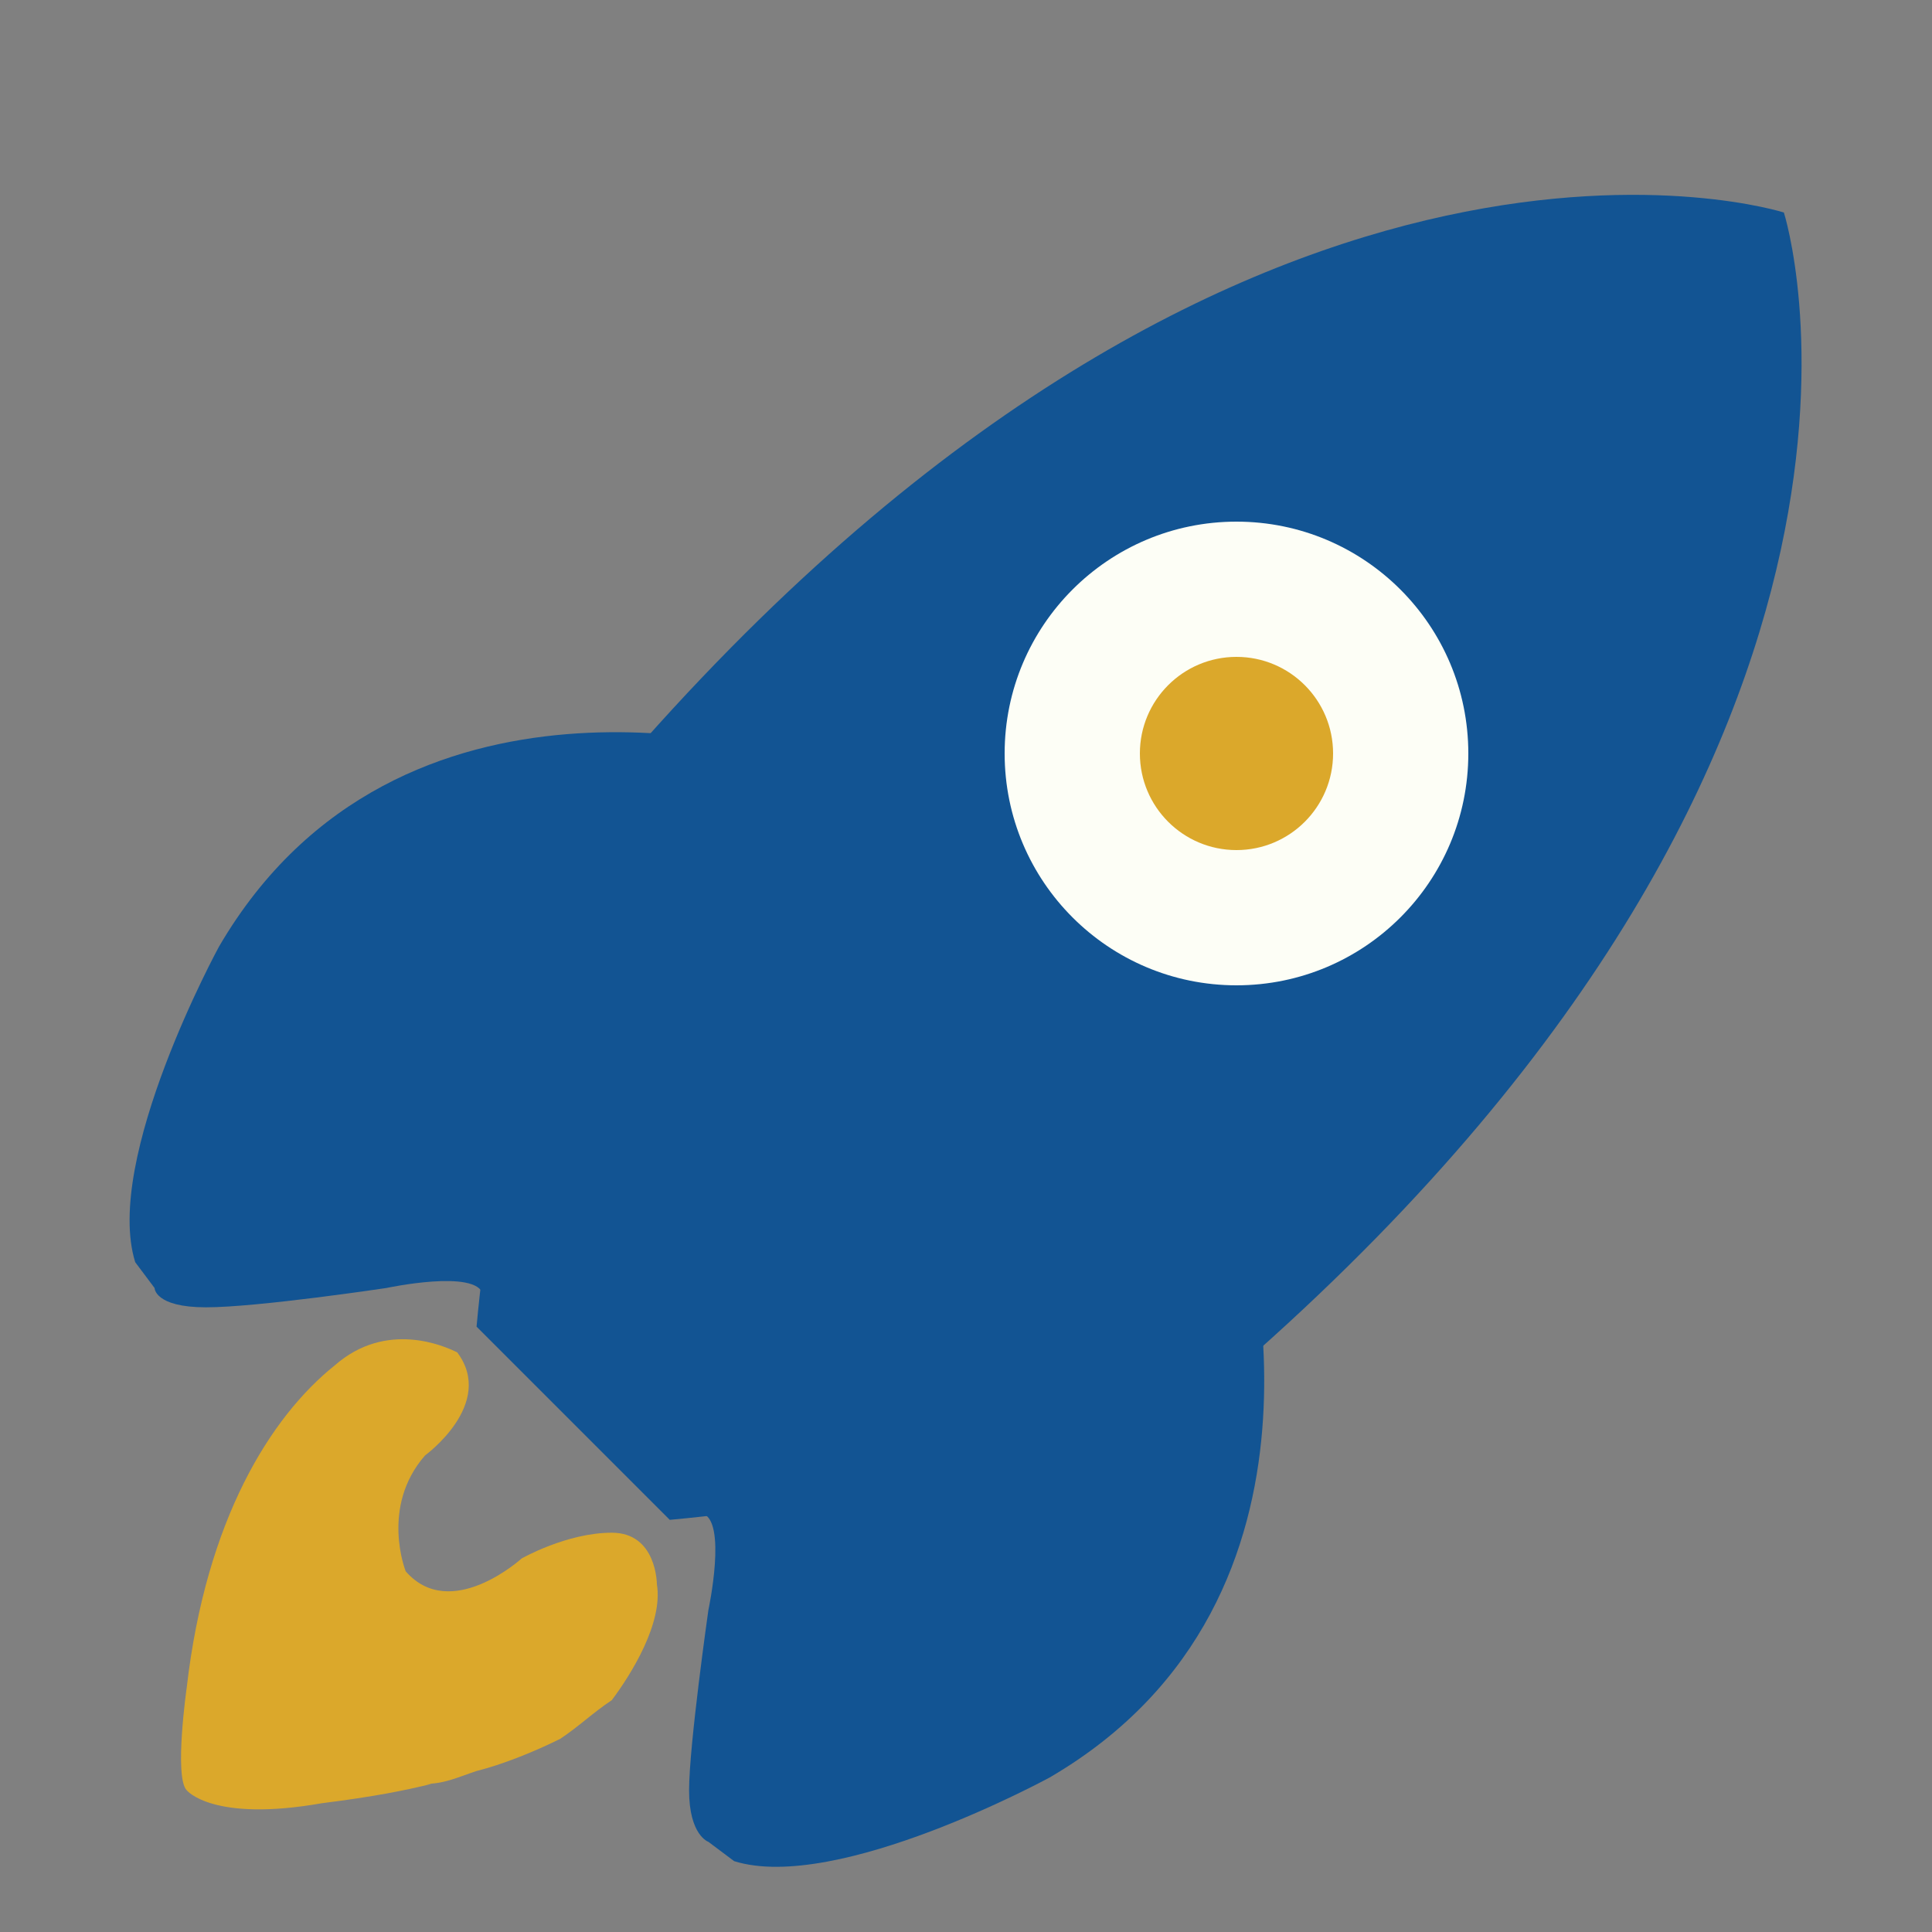
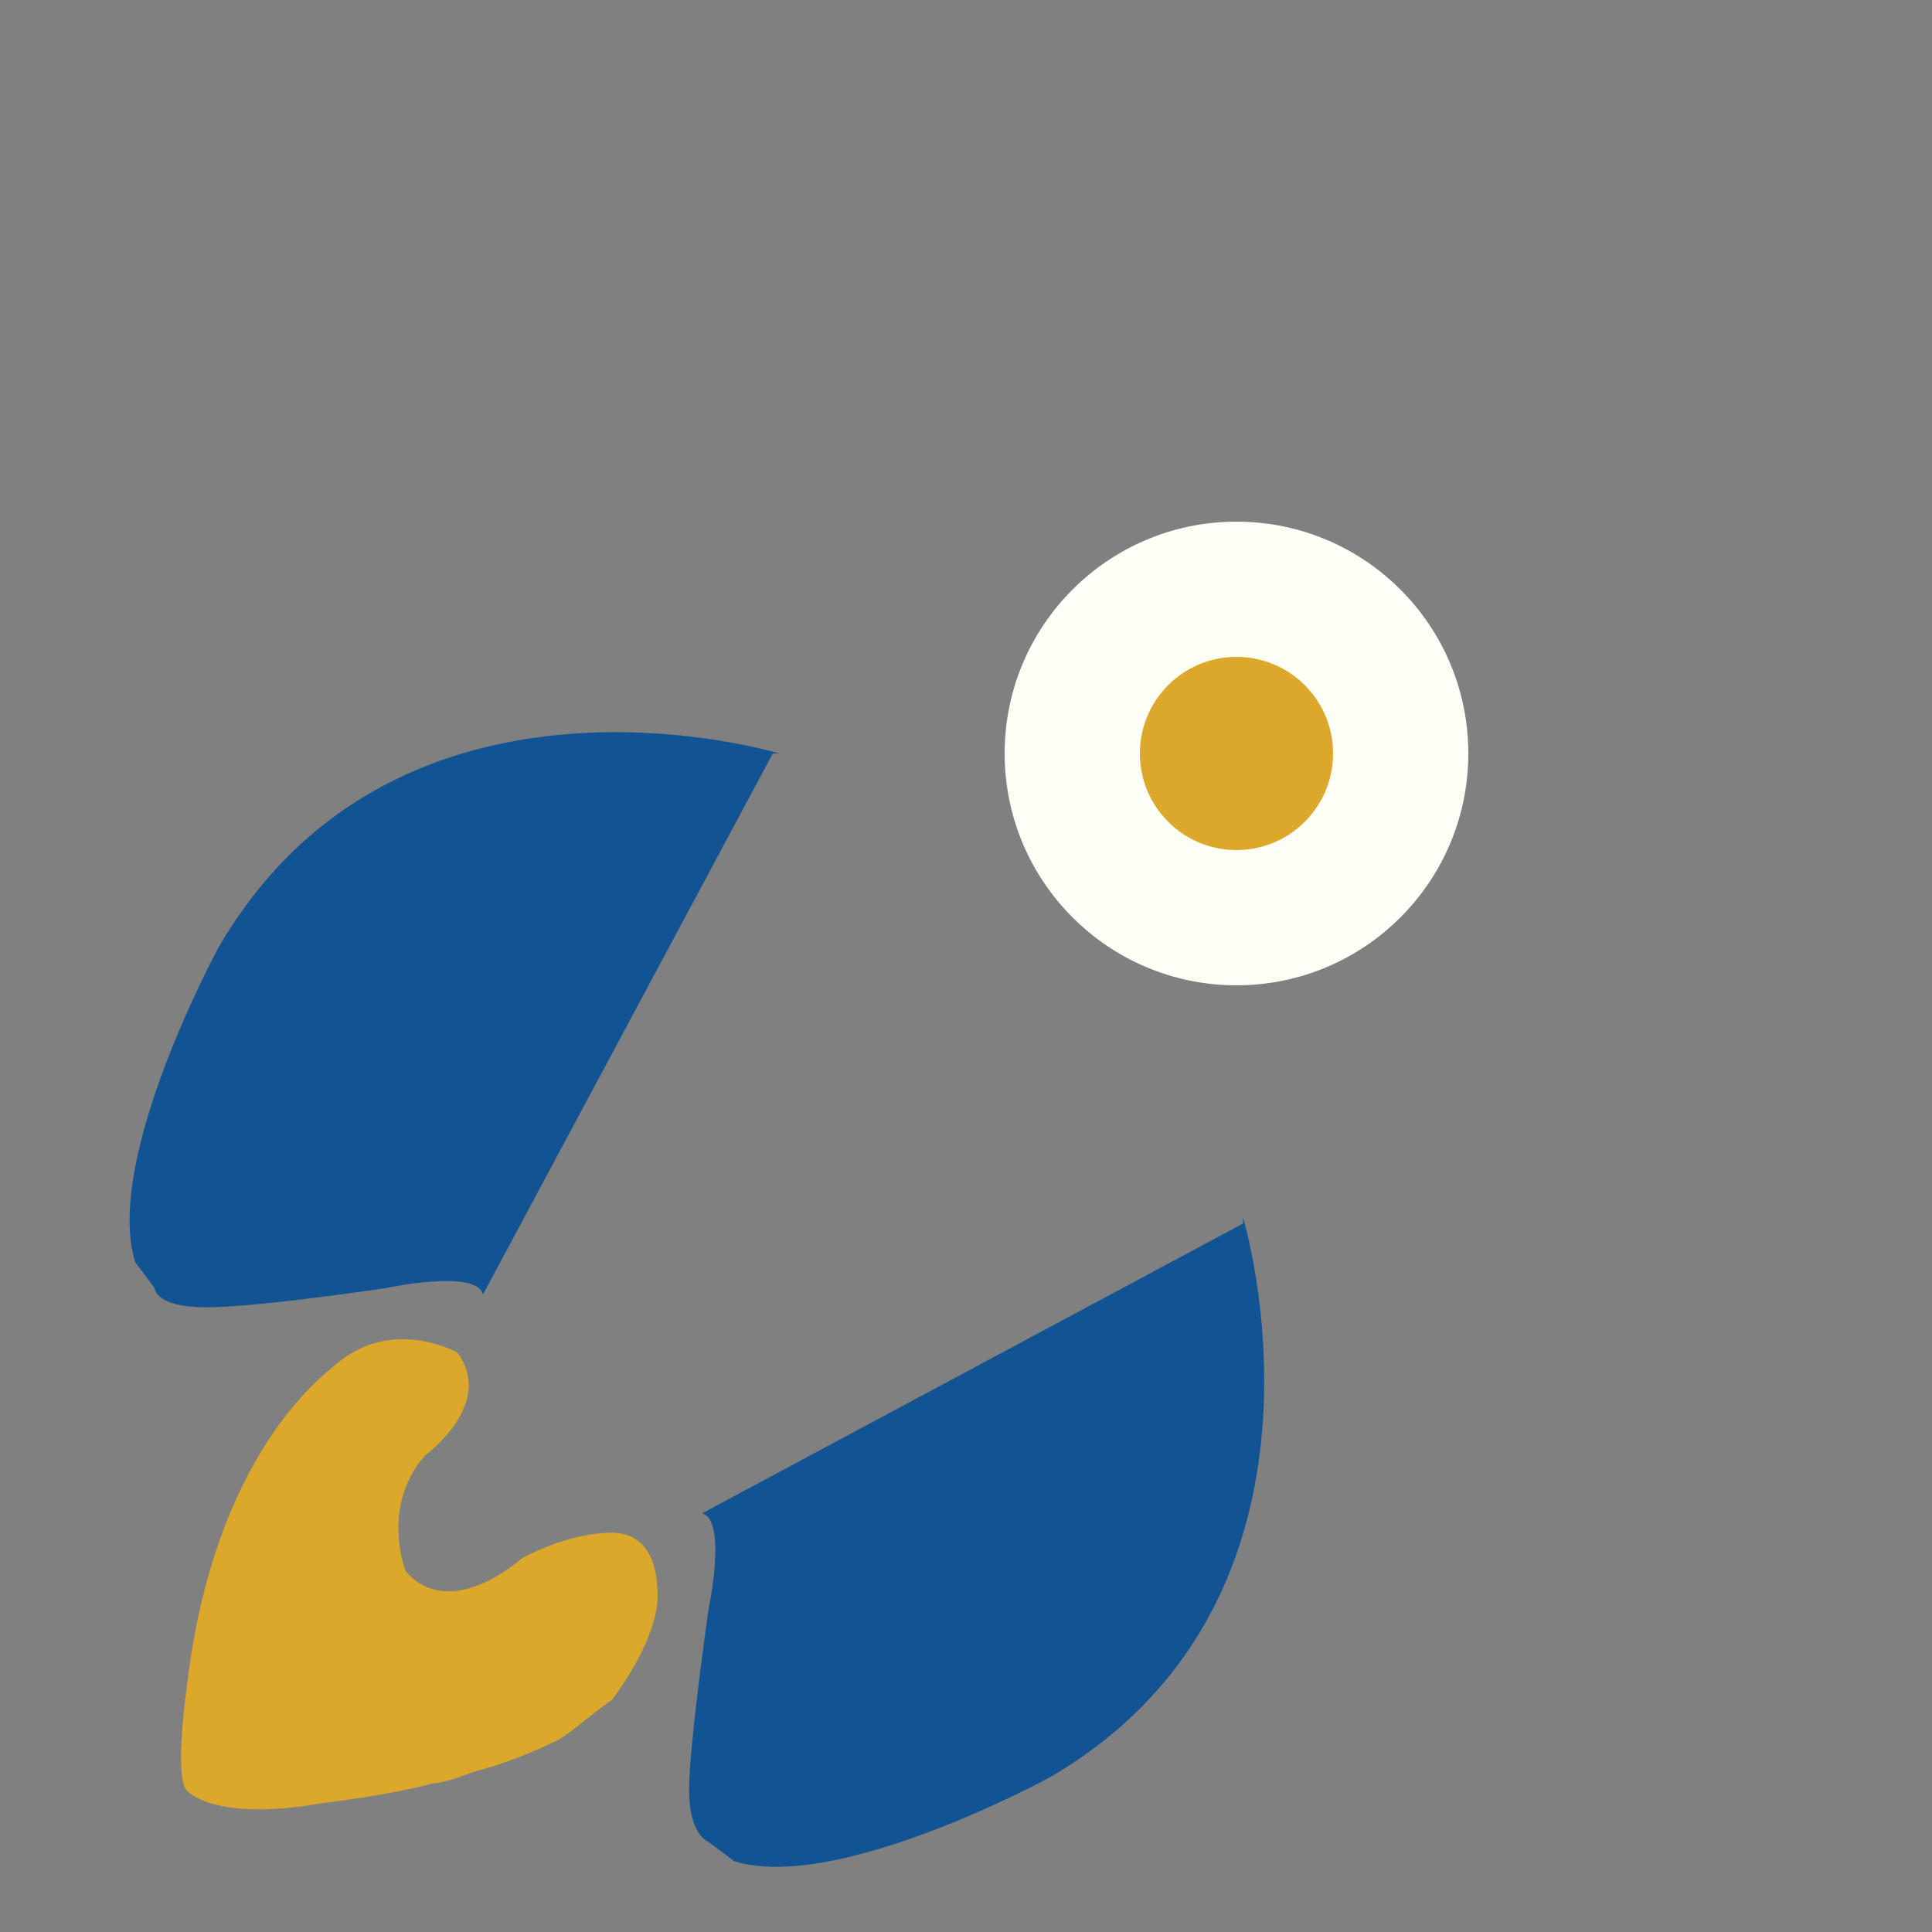
<svg xmlns="http://www.w3.org/2000/svg" id="Layer_1" viewBox="0 0 30 30">
  <rect x="0" y="0" width="30" height="30" fill="#808080" stroke="none" />
  <g>
    <path fill="#125493" d="M12.1,11.7s-5.9-1.8-8.7,3c0,0-1.8,3.3-1.3,4.9l.3.4s0,.3.8.3,2.8-.3,2.8-.3c0,0,1.4-.3,1.5.1l4.5-8.4h.1Z" />
    <path fill="#125493" d="M19.3,18.9s1.8,5.9-3,8.7c0,0-3.3,1.8-4.9,1.3l-.4-.3s-.3-.1-.3-.8.3-2.8.3-2.8c0,0,.3-1.4-.1-1.5l8.4-4.5h0Z" />
-     <path fill="#125493" d="M27.7,3.3S19.6.7,10,11.5c0,0-2.1,3.6-2.6,9.1l1.5,1.5h0l1.5,1.5c5.5-.5,9.1-2.6,9.1-2.6C30.3,11.4,27.7,3.3,27.7,3.3Z" />
    <path fill="#dba82b" d="M6.6,27.7c.3,0,.5-.1.8-.2.4-.1.9-.3,1.3-.5.3-.2.5-.4.8-.6.3-.4.8-1.2.7-1.8,0,0,0-.8-.7-.8s-1.4.4-1.4.4c0,0-1.1,1-1.8.2,0,0-.4-1,.3-1.8,0,0,1.1-.8.5-1.6-.2-.1-1.1-.5-1.9.2-1,.8-2,2.4-2.3,5,0,0-.2,1.4,0,1.6,0,0,.4.5,2.1.2.8-.1,1.3-.2,1.7-.3Z" />
    <circle fill="#fdfef6" cx="19.2" cy="11.7" r="3.6" />
    <circle fill="#dba82b" cx="19.2" cy="11.7" r="1.5" />
  </g>
</svg>